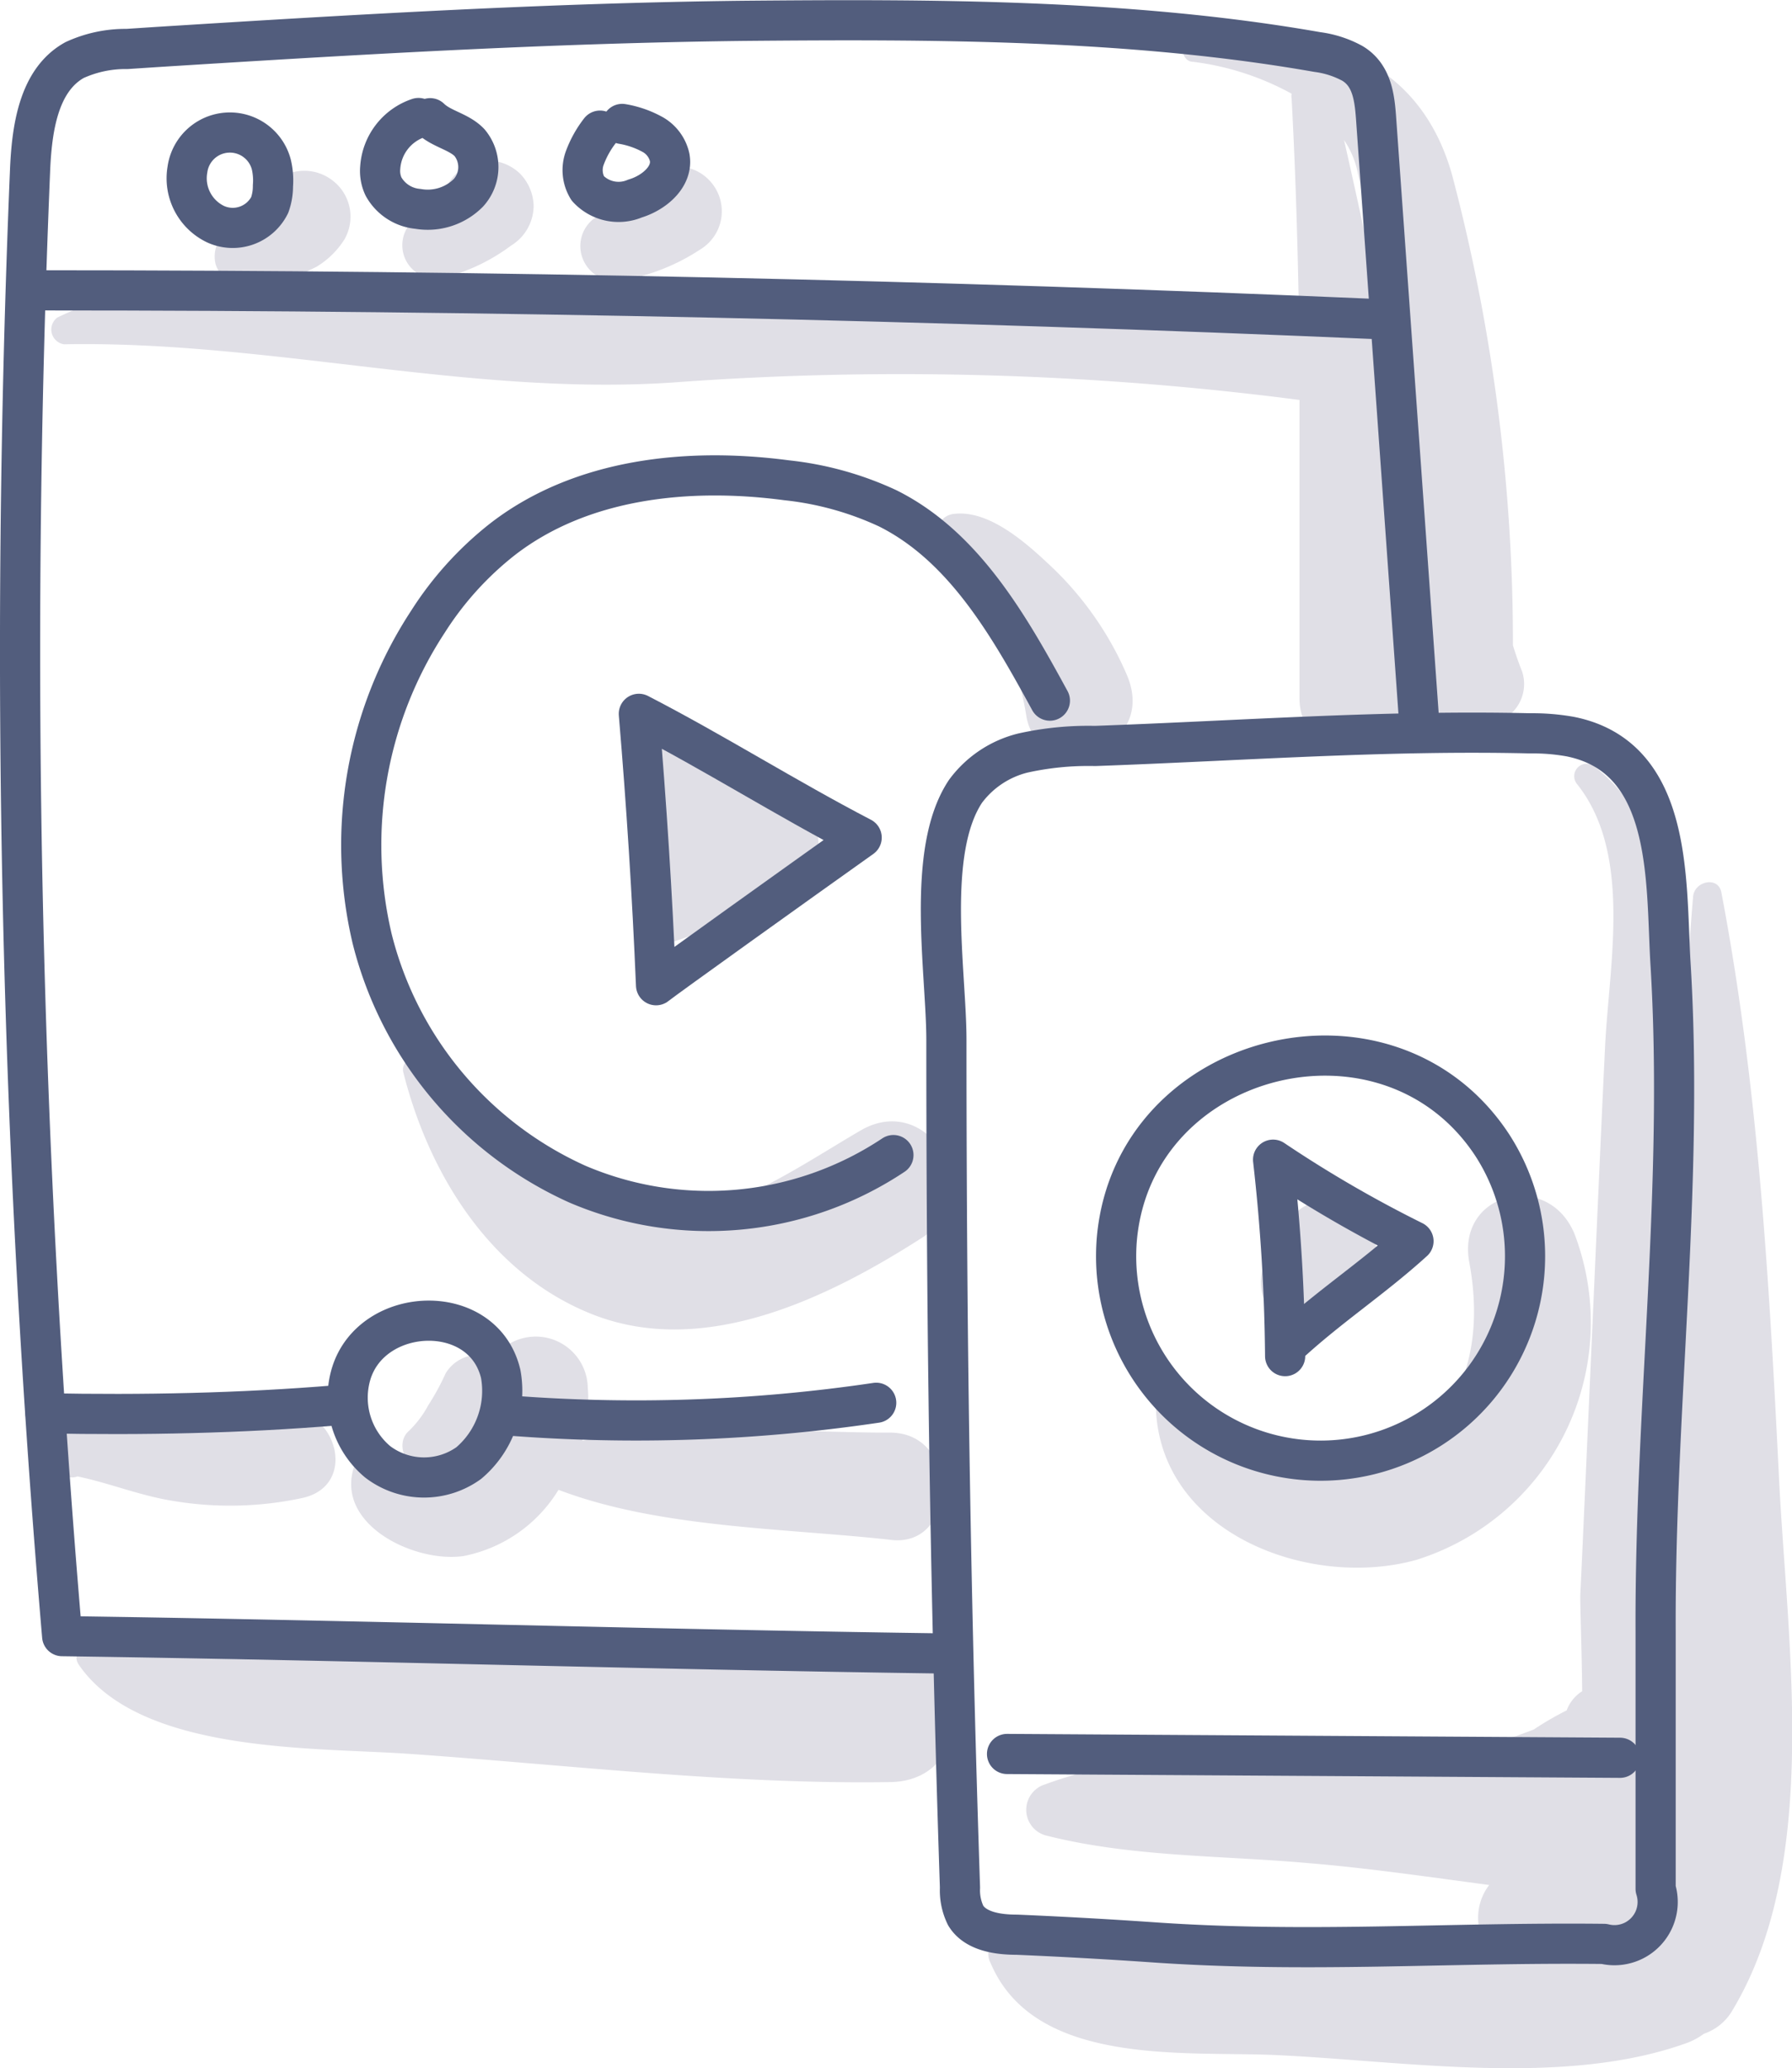
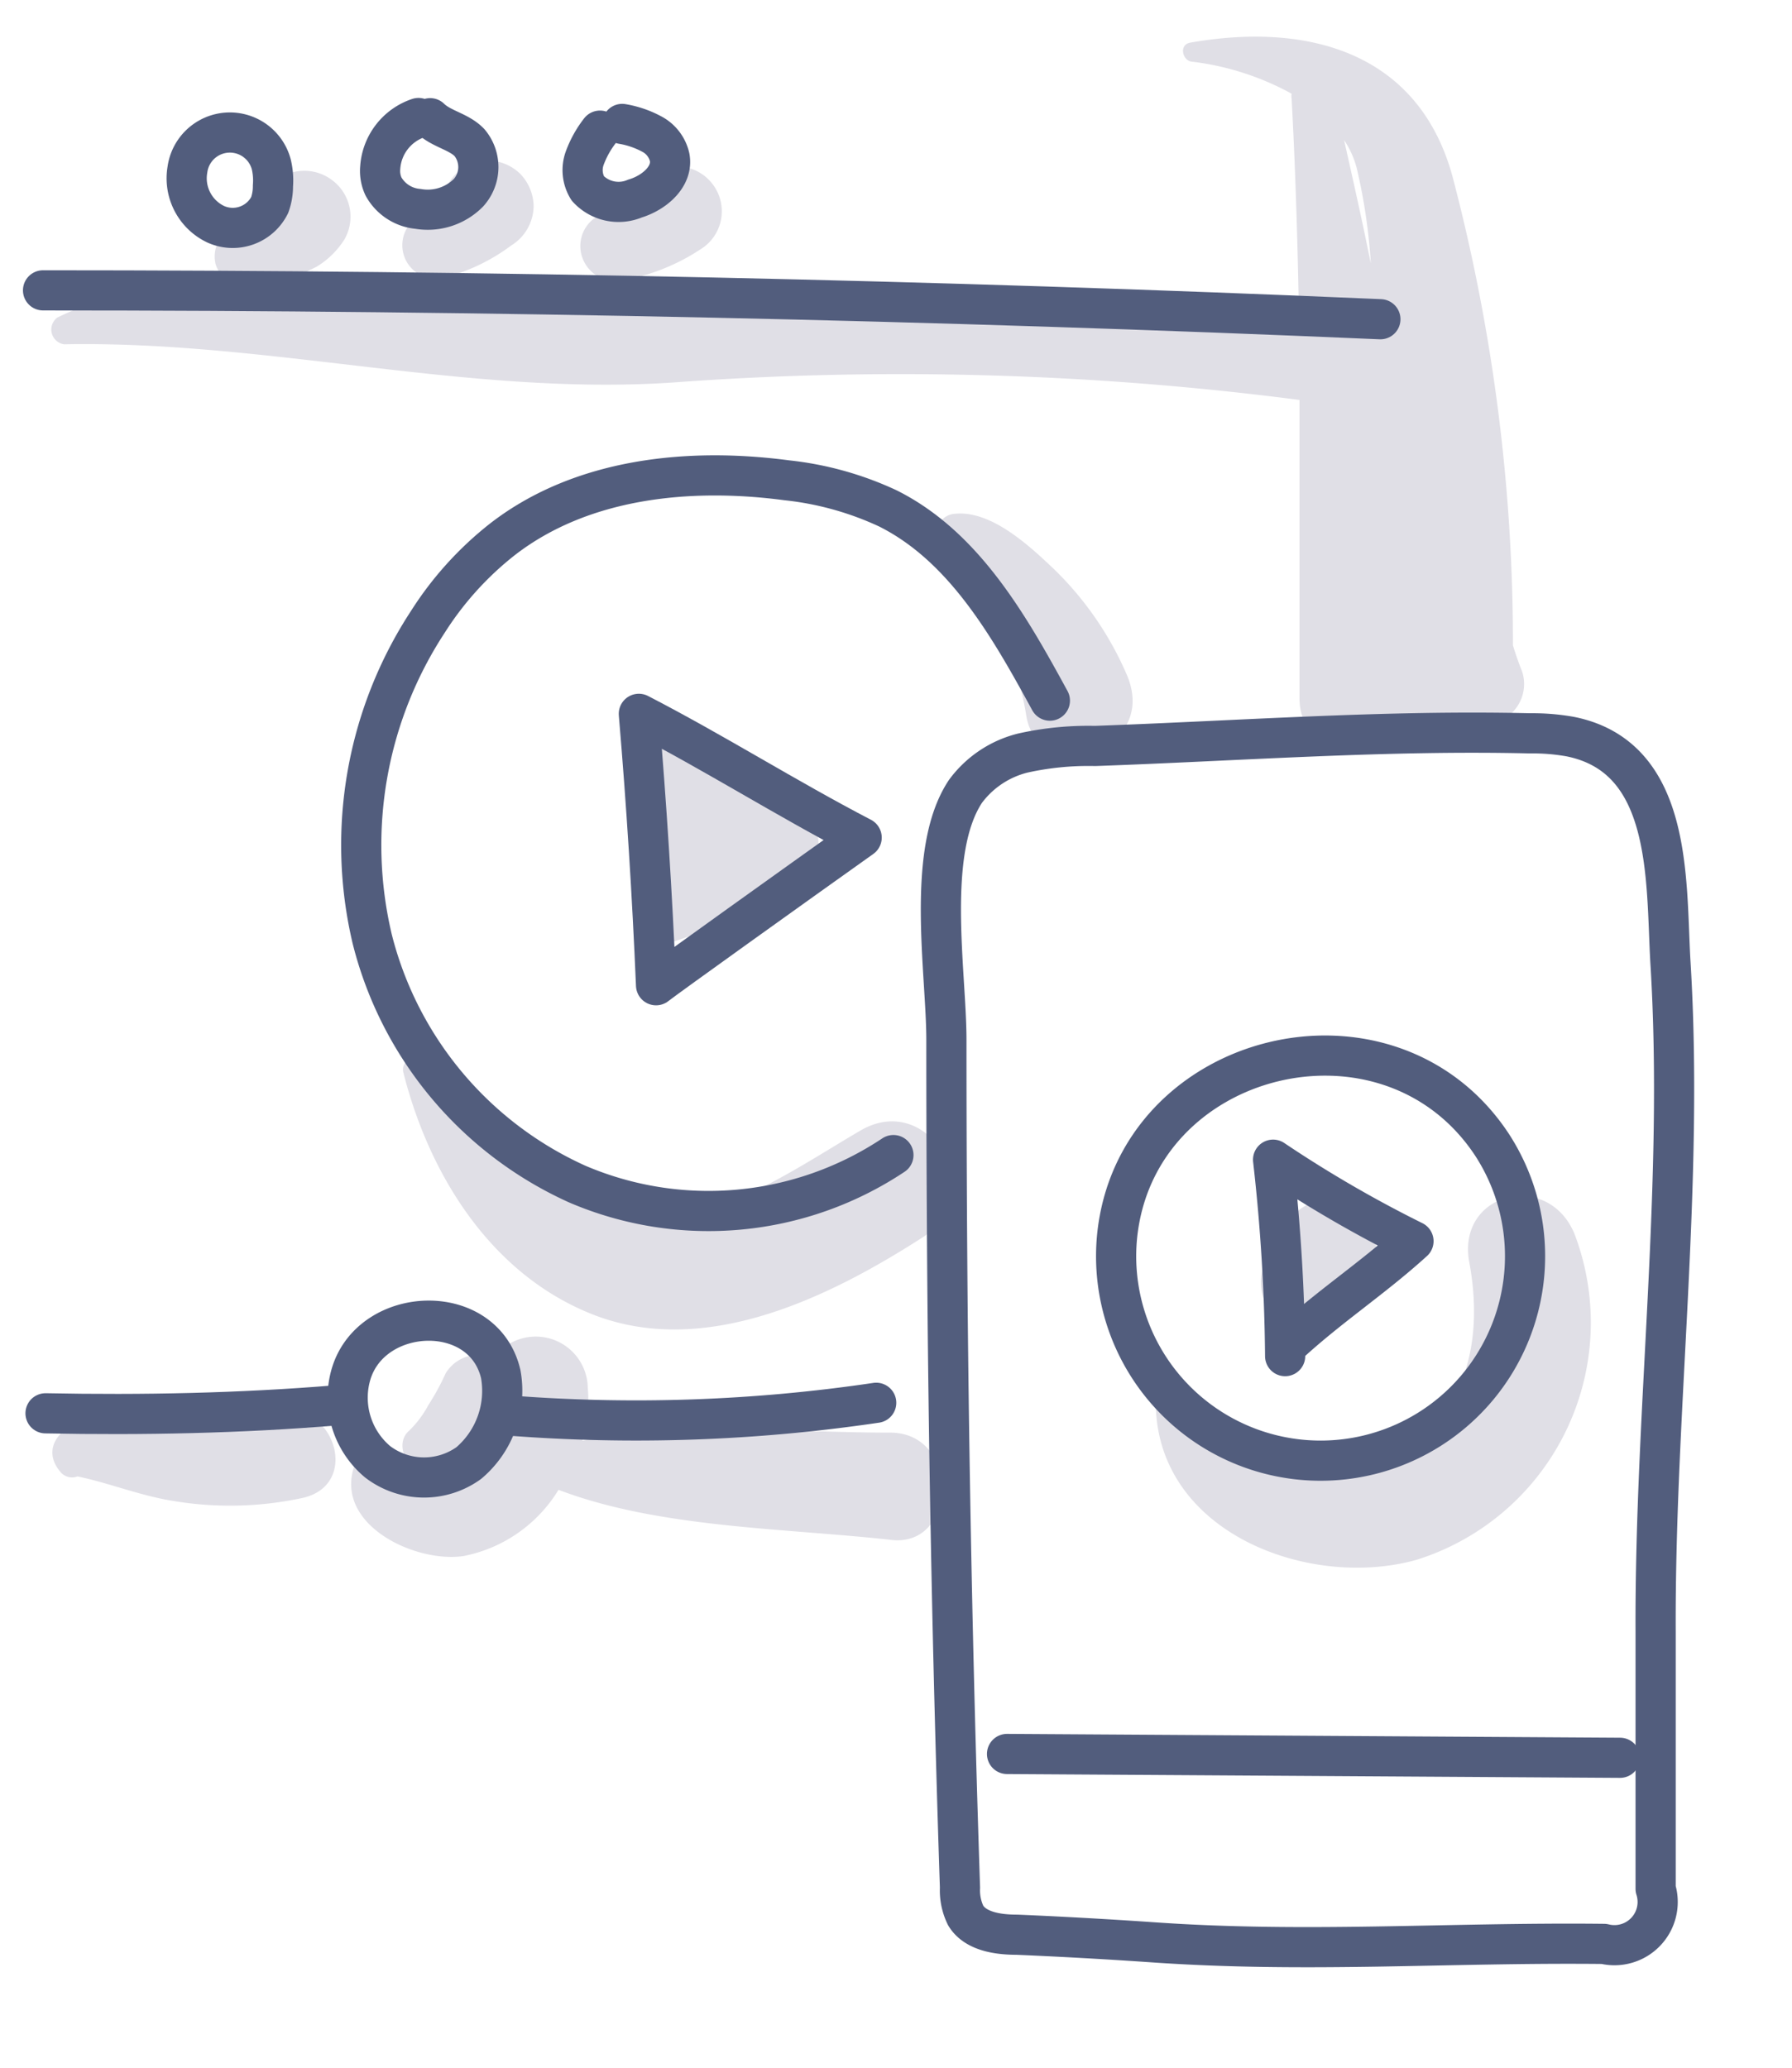
<svg xmlns="http://www.w3.org/2000/svg" viewBox="0 0 93.69 108.13">
  <defs>
    <style>.cls-1{fill:#e0dfe6;}.cls-2{fill:none;stroke:#525d7d;stroke-linecap:round;stroke-linejoin:round;stroke-width:2.1px;}</style>
  </defs>
  <g id="Layer_2" data-name="Layer 2">
    <g id="icons">
-       <path class="cls-1" d="M93,77.05C92.49,66.86,91.91,56.71,90,46.67c-.16-.89-1.41-.6-1.48.2-.71,8.38-.73,16.75-.76,25.15-.16-6.29-.26-12.58-.45-18.87-.15-4.66.1-9.9-3.94-13.07a.65.65,0,0,0-.92.91c2.9,3.63,1.68,9.41,1.47,13.68-.24,4.8-1.07,24-1.3,28.75,0,.91.08,2.87.1,5a2,2,0,0,0-.81,1,16.71,16.71,0,0,0-1.72,1c-.88.34-1.77.65-2.68.93-.64.19-1.29.36-1.94.51-2.19-.15-4.38-.2-6.56-.23-4.73,0-9.88,0-14.37,1.66a1.39,1.39,0,0,0,0,2.66C59.09,97.09,63.8,97,68.32,97.4c3.19.26,6.36.73,9.54,1.15a2.8,2.8,0,0,0-.13,3.23c-2.75.08-5.51,0-8.15.16-5.09.21-11.54,1.37-16.34-.73a1.06,1.06,0,0,0-1.44,1.44c2.3,5.4,10.1,4.58,14.86,4.79,6.68.3,15,1.68,21.42-.59a3.59,3.59,0,0,0,1-.52,2.75,2.75,0,0,0,1.51-1.25C95.26,97.28,93.4,85.68,93,77.05Z" />
      <path class="cls-1" d="M82.31,64.49c-1.4-3.33-6.18-2.16-5.49,1.52.78,4.19-.2,8.43-4.42,10.31s-7.65-.61-10.75-3.27a.72.72,0,0,0-1.22.5c.19,6.64,8.07,9.56,13.63,8A13,13,0,0,0,82.31,64.49Z" />
      <path class="cls-1" d="M71.87,64.53a1.78,1.78,0,0,0-.44-.85,2.39,2.39,0,0,0-1.29-.89,2.57,2.57,0,0,0-2.82,1.14l-.17.3A3.59,3.59,0,0,0,66,66.43v0a2.42,2.42,0,0,0,3.54,2.72,5.19,5.19,0,0,0,1.7-1.66,5,5,0,0,0,.7-2.33Z" />
-       <path class="cls-1" d="M46.58,86.43c-7.09-.52-14.3-.09-21.4,0-3.57,0-7.12.15-10.7.34A47.46,47.46,0,0,1,5,85.91c-.59-.08-1.3.52-.87,1.14,3.2,4.63,12.25,4.3,17.2,4.64,8.36.58,16.84,1.61,25.22,1.48C51,93.1,50.87,86.74,46.58,86.43Z" />
      <path class="cls-1" d="M46.53,74.9c-5.15,0-11-.59-16.09.43a7.4,7.4,0,0,0,.29-2.78A2.72,2.72,0,0,0,25.81,71a2,2,0,0,0-2.51.8,12.82,12.82,0,0,1-.91,1.67,5.42,5.42,0,0,1-1,1.33c-.88.75.05,2.44,1.16,2,.32-.13.66-.25,1-.37-1.44,1.17-2.28.32-3.59-.42a1,1,0,0,0-1.32.34c-1.44,3.24,3,5.4,5.61,5a7.5,7.5,0,0,0,4.95-3.46c5.24,2,11.8,2,17.32,2.61C50.07,81,50.25,74.89,46.53,74.9Z" />
      <path class="cls-1" d="M45,59.1c-3.75,2.18-8.38,5.59-12.92,4.34-4.22-1.17-6.9-5.22-10-8a.62.62,0,0,0-1,.6c1.34,5.33,4.54,10.53,9.83,12.65,5.87,2.36,12.4-.83,17.33-4C51.72,62.43,48.61,57,45,59.1Z" />
      <path class="cls-1" d="M40.39,41c-.77-.41-2-.69-2.47-1.47a2.6,2.6,0,0,0-3.26-1.07,2.66,2.66,0,0,0-1.51,3.08c.23,1.55.62,3.07,1,4.59a2.46,2.46,0,0,0,.35.77l-.48.52a1.12,1.12,0,0,0,1.08,1.85c1.61-.53,3.14-1.14,4.69-1.82s3-1.43,3-3.27C42.82,42.66,41.65,41.69,40.39,41Z" />
      <path class="cls-1" d="M79.58,35.11c-.18-.45-.34-.91-.48-1.37A95.83,95.83,0,0,0,75.92,9.15c-1.8-6.42-7.54-8-13.69-6.92-.63.11-.4,1,.14,1A14.39,14.39,0,0,1,67.53,4.9a.78.78,0,0,0,0,.27c.19,3.52.3,7.06.37,10.62-11.19-1-22.16-.56-33.39.22-6.13.43-12.81-1.19-19.25-1.5a11.62,11.62,0,0,0,1.3-.57A4.45,4.45,0,0,0,18,12.53a2.38,2.38,0,0,0-.62-3.1,2.41,2.41,0,0,0-3.16.19,5.7,5.7,0,0,0-.85,1l-.21.31h0l-.06.07c-.18.18-.35.37-.54.54l-.35.3L12,12a1.67,1.67,0,0,0-.73,1.8,1.6,1.6,0,0,0,.46.73A21.1,21.1,0,0,0,3,16.6.78.78,0,0,0,3.35,18C14,17.8,24.5,20.71,35.15,20a161.88,161.88,0,0,1,32.79.91c0,5.21,0,10.42,0,15.58,0,3,3.75,3.57,5.21,1.75a4,4,0,0,0,5.24-.54A2.1,2.1,0,0,0,79.58,35.11ZM70.27,7.32a4.82,4.82,0,0,1,.66,1.46,29.6,29.6,0,0,1,.74,5C71.24,11.64,70.76,9.49,70.27,7.32Z" />
      <path class="cls-1" d="M27.2,9.09a2.46,2.46,0,0,0-1.69-.7,2.5,2.5,0,0,0-2.06,1.19l-.05.07-.17.21c-.19.22-.39.43-.59.63-.38.38-.74.77-1.13,1.13a1.75,1.75,0,0,0,1.69,2.9,10,10,0,0,0,3.52-1.68,2.46,2.46,0,0,0,1.18-2.06A2.5,2.5,0,0,0,27.2,9.09Z" />
      <path class="cls-1" d="M37.25,9.62a2.31,2.31,0,0,0-3.47-.24,6.78,6.78,0,0,1-2.55,1.93,1.8,1.8,0,0,0-.74,2.27,1.84,1.84,0,0,0,2.14,1.06,10.72,10.72,0,0,0,4-1.61A2.33,2.33,0,0,0,37.25,9.62Z" />
      <path class="cls-1" d="M58.9,35.25a17.13,17.13,0,0,0-3.78-5.48c-1.27-1.21-3.28-3.09-5.17-2.91A1,1,0,0,0,49,28.05c.46,1.58,2,2.78,2.86,4.22a15.23,15.23,0,0,1,1.8,5.17C54.3,41.17,60.69,39.34,58.9,35.25Z" />
      <path class="cls-1" d="M14.51,73.71a43.94,43.94,0,0,1-5.24.69c-1.53,0-3.15-.37-4.66-.13S2.11,75.79,3.2,77a.79.79,0,0,0,.85.19c1.66.34,3.24,1,5,1.28a18,18,0,0,0,6.79-.16C18.87,77.61,17.49,73.25,14.51,73.71Z" />
-       <path class="cls-2" d="M74.18,37.5,71.94,6.12c-.08-1.07-.23-2.21-1.24-2.81a5.24,5.24,0,0,0-1.83-.59C59.07,1,48.72,1,38.79,1.09c-10.22.12-20.43.73-30.63,1.37l-1.52.1a6.39,6.39,0,0,0-2.74.58C2,4.19,1.66,6.76,1.57,8.94a604.37,604.37,0,0,0,1.68,76.6c15,.21,30.63.69,45.65.9" />
      <path class="cls-2" d="M2.25,15.18q35,0,69.92,1.51" />
      <path class="cls-2" d="M9.8,8.86a2.66,2.66,0,0,0,1.47,2.86,2.16,2.16,0,0,0,2.83-1,2.9,2.9,0,0,0,.17-1,3.62,3.62,0,0,0-.09-1.14A2.24,2.24,0,0,0,9.8,8.86Z" />
      <path class="cls-2" d="M21.88,6.17a2.94,2.94,0,0,0-2,2.58,1.92,1.92,0,0,0,.17,1,2.29,2.29,0,0,0,1.8,1.17,3,3,0,0,0,2.64-.84,2,2,0,0,0,.06-2.62c-.56-.59-1.48-.71-2.06-1.28" />
      <path class="cls-2" d="M31.37,6.83a5.35,5.35,0,0,0-.8,1.44,1.83,1.83,0,0,0,.16,1.58,2.19,2.19,0,0,0,2.47.53c1-.3,2-1.15,1.81-2.16A1.83,1.83,0,0,0,34.06,7a5,5,0,0,0-1.53-.52" />
      <path class="cls-2" d="M86.56,85.32l0,13.43a2.26,2.26,0,0,1-2.7,2.88c-8.2-.09-15.51.49-23.69-.09q-3.49-.24-7-.39c-1,0-2.17-.17-2.68-1a3,3,0,0,1-.3-1.46q-.49-14.76-.64-29.54-.07-7.4-.07-14.78c0-3.53-1.1-9.85,1-13a5.32,5.32,0,0,1,3-2A15.74,15.74,0,0,1,57.25,39c7.59-.27,15.17-.84,22.75-.66a11.2,11.2,0,0,1,2.09.17c5.37,1.07,5,7.49,5.24,11.73C88.06,61.92,86.51,73.6,86.56,85.32Z" />
      <path class="cls-2" d="M58.4,64.68A10.69,10.69,0,1,0,78,59.84C72.58,51.64,59.35,54.92,58.4,64.68Z" />
      <path class="cls-2" d="M73.9,64.89c-2.2,2-4.51,3.48-6.71,5.54l0,.47a98,98,0,0,0-.63-10.27A64.32,64.32,0,0,0,73.9,64.89Z" />
      <line class="cls-2" x1="52.65" y1="91.7" x2="84.7" y2="91.9" />
      <path class="cls-2" d="M54.89,36.63c-2.13-3.91-4.49-8.06-8.47-10.05a16.67,16.67,0,0,0-5.29-1.47C36,24.43,30.41,25,26.29,28.18a17.22,17.22,0,0,0-3.92,4.33,21.3,21.3,0,0,0-2.91,16.58A19.18,19.18,0,0,0,30.19,61.91a17.44,17.44,0,0,0,16.52-1.52" />
      <path class="cls-2" d="M45.05,43.79c-3.18,2.26-10.32,7.37-10.75,7.72Q34,44.4,33.4,37.32C37.37,39.37,41.09,41.73,45.05,43.79Z" />
      <path class="cls-2" d="M18.36,71.82a4.37,4.37,0,0,0,1.39,4.61,4,4,0,0,0,4.76.06,4.95,4.95,0,0,0,1.67-4.65C25.28,68,19.45,68.24,18.36,71.82Z" />
      <path class="cls-2" d="M2.38,73.89c5.08.1,10.17,0,15.24-.42" />
      <path class="cls-2" d="M26.54,74a85.69,85.69,0,0,0,19.27-.66" />
    </g>
  </g>
</svg>